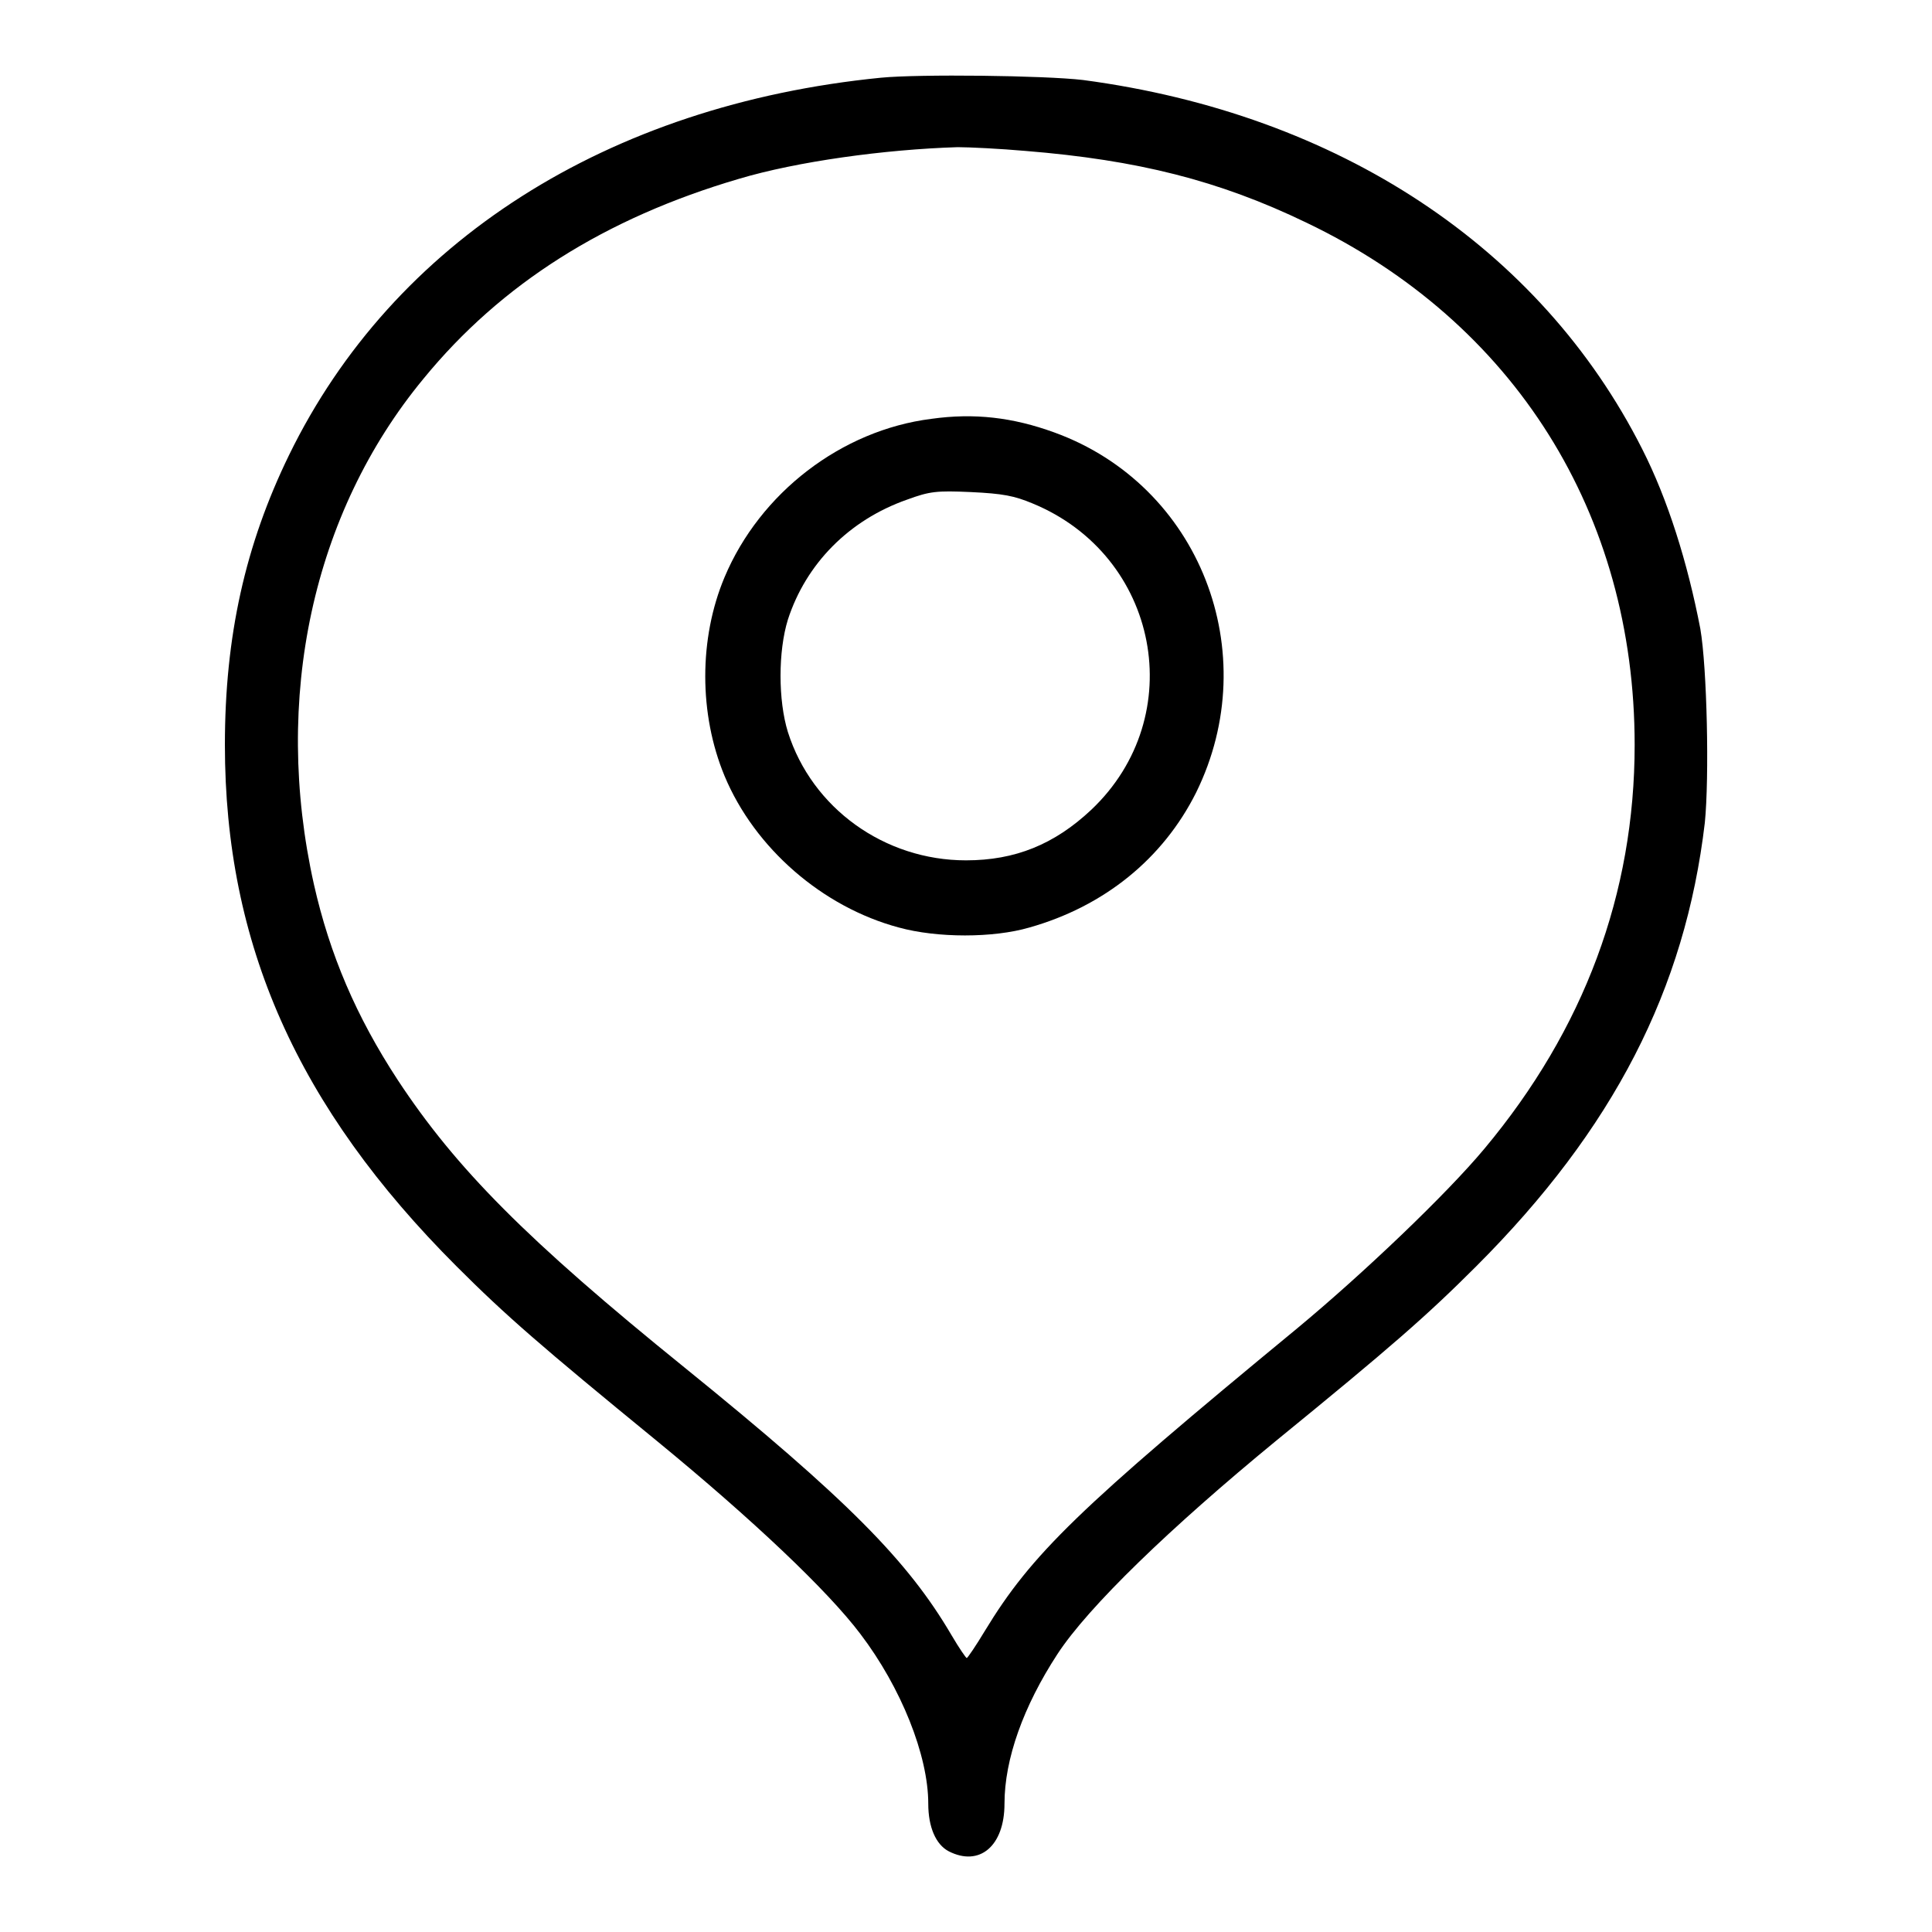
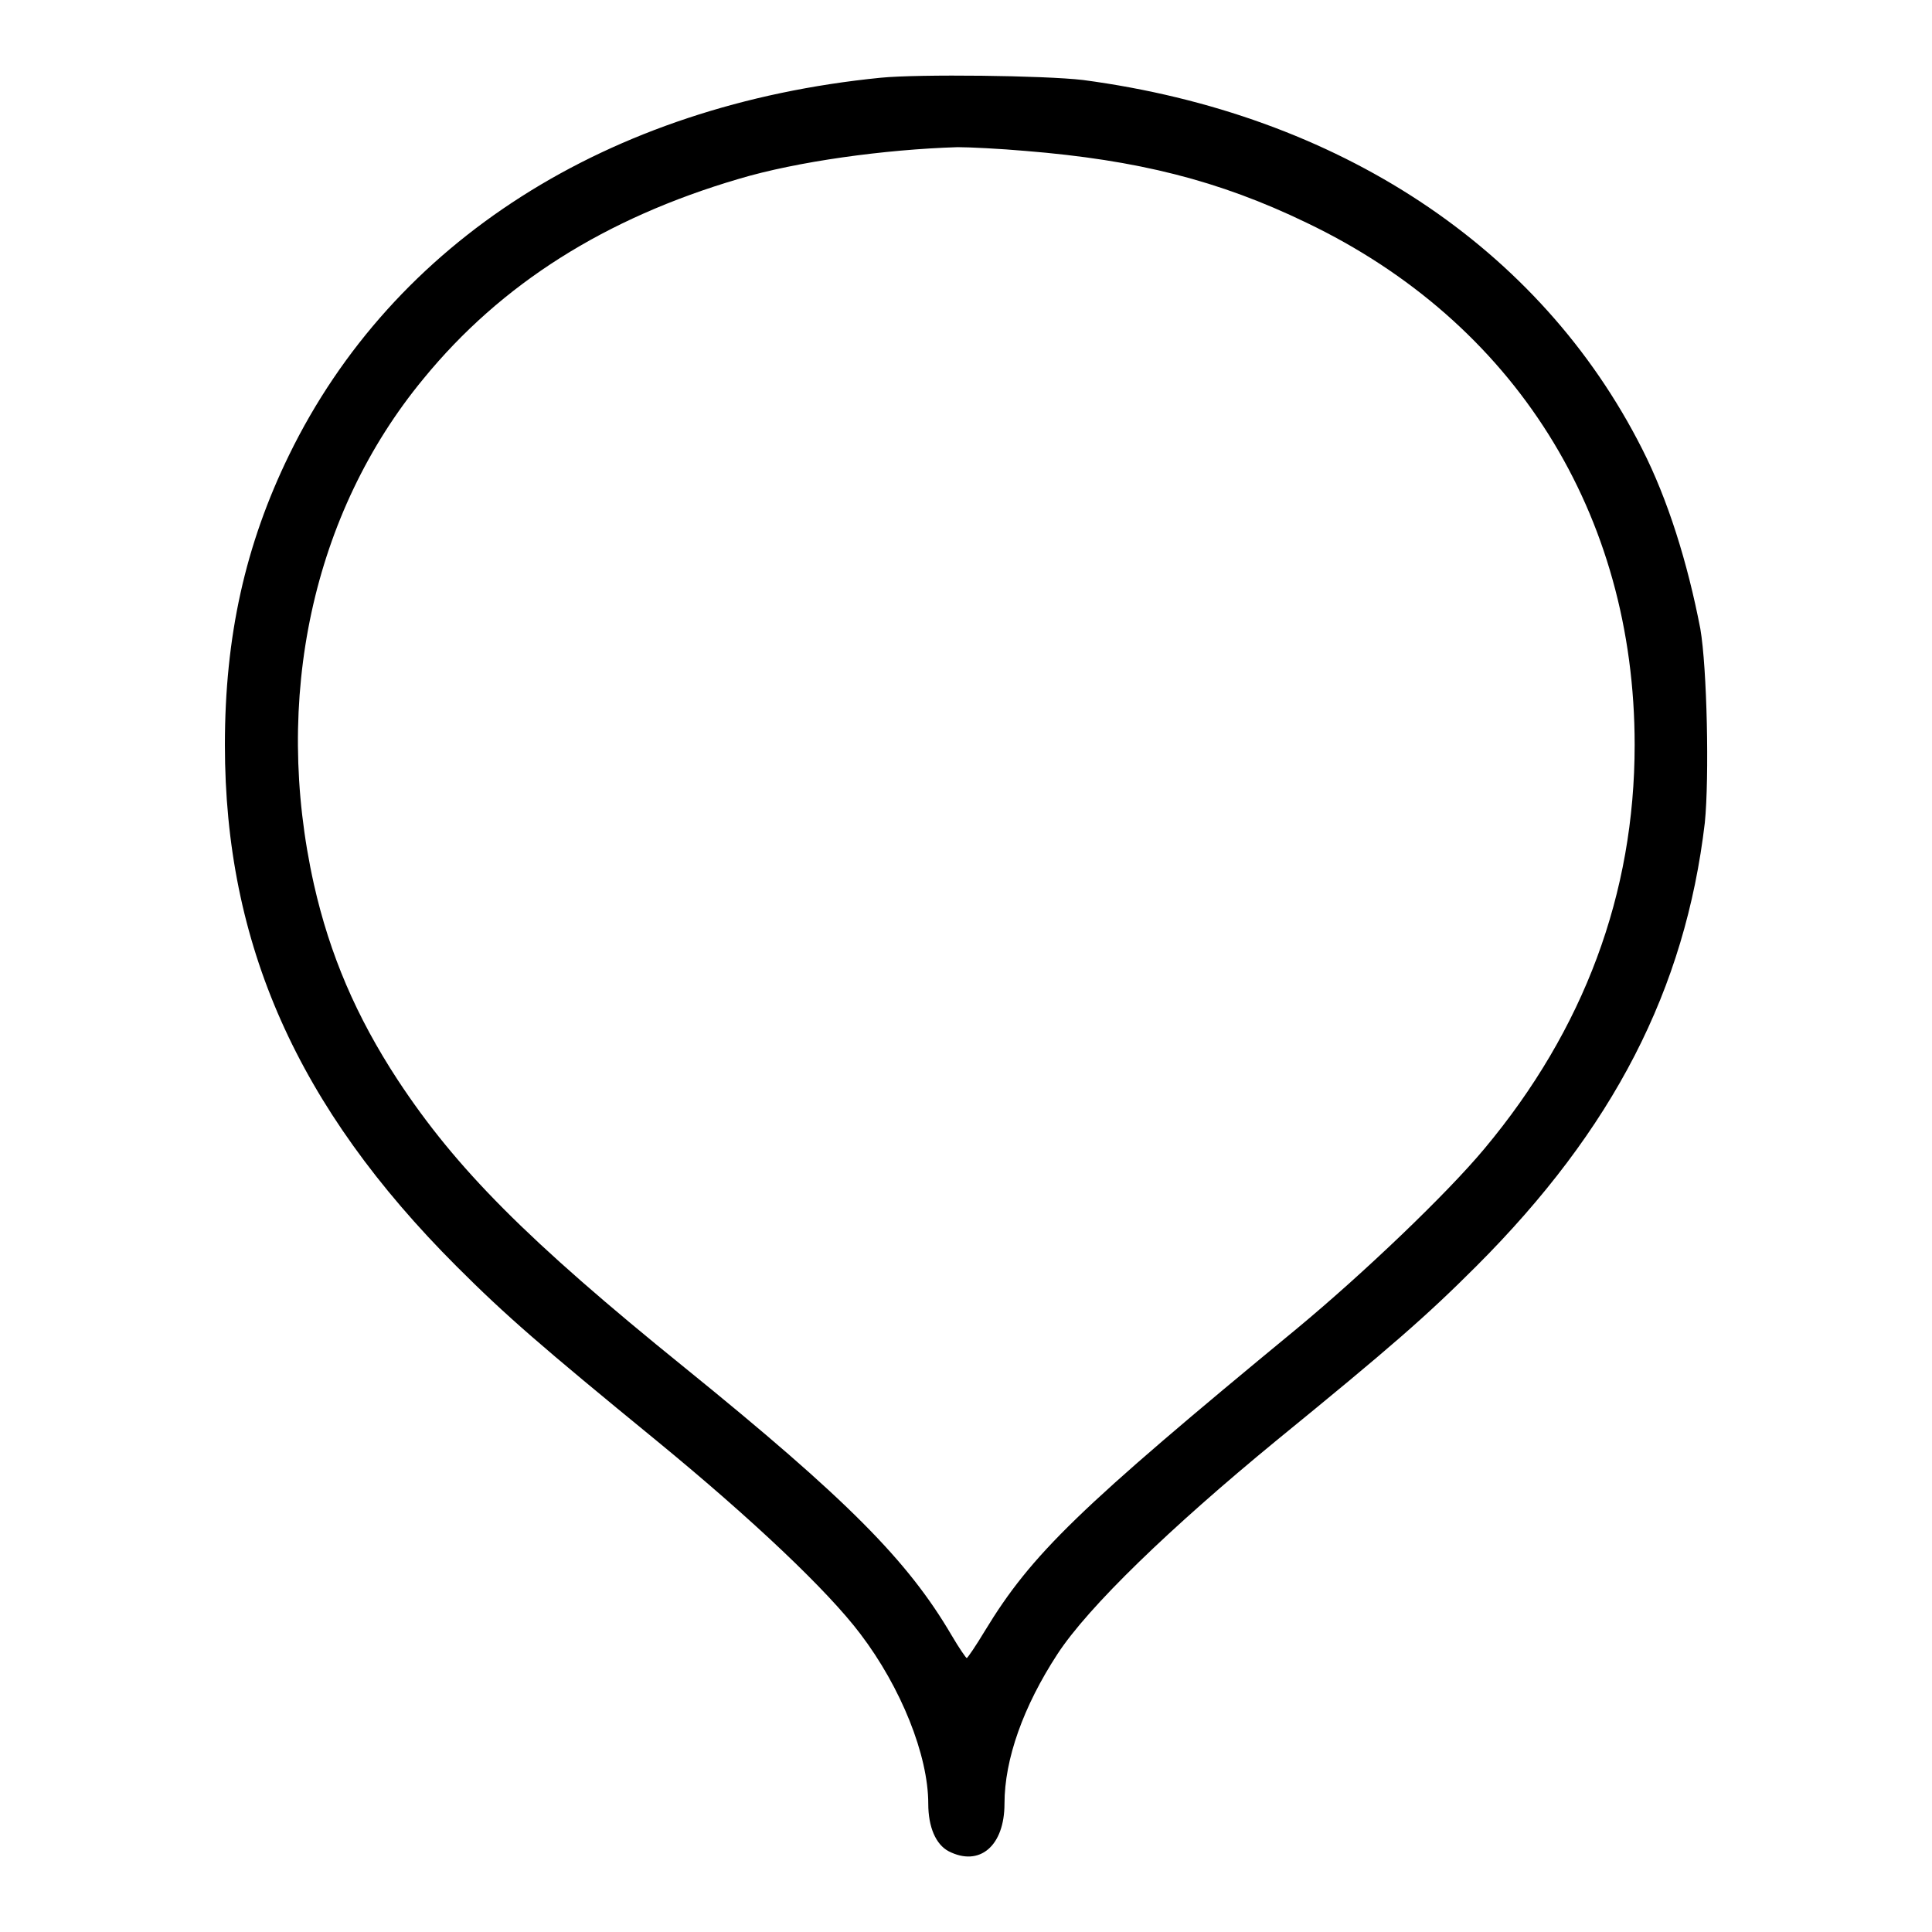
<svg xmlns="http://www.w3.org/2000/svg" version="1.1" x="0px" y="0px" viewBox="0 0 256 256" enable-background="new 0 0 256 256" xml:space="preserve">
  <g>
    <g>
      <g>
        <path fill="#000000" d="M116.7,10.3C80.5,13.9,52.1,32,38.3,60.3c-5.8,11.9-8.5,24-8.5,38.4c0,26.4,9.6,48,30.7,69.1c6.5,6.5,11.1,10.5,26.5,23.1c12.8,10.5,22.7,19.9,27,25.6c5.4,7.1,9,16.1,9,22.5c0,3.1,1,5.4,2.7,6.3c4.1,2.1,7.4-0.7,7.4-6.3c0-5.9,2.5-12.9,7-19.8c4.1-6.3,15-16.8,29-28.3c15.2-12.4,19.9-16.5,26.5-23.1c18.2-18.2,27.7-36.7,30.3-58.8c0.6-6,0.3-20.5-0.6-25.7c-1.7-8.8-4.3-17.1-7.7-23.8c-13.5-26.7-40.2-44.4-74.1-48.9C138.4,10,121.8,9.8,116.7,10.3z M135.9,20c14.8,1.2,25.6,3.9,37.2,9.5c27.6,13.2,43.5,38.6,43.5,69.2c0,19.7-6.7,37.7-19.9,53.5c-5,6-16,16.5-24.8,23.8c-29,23.9-35.2,29.9-41.4,40.1c-1.2,2-2.3,3.6-2.4,3.6c-0.1,0-1-1.3-2-3c-5.8-9.9-13.8-18-35.4-35.5c-20.9-16.9-30.3-26.4-38-38.1c-5.5-8.4-9-16.6-11.1-25.9C36.1,92.6,41.4,68,56.1,50.2c10.3-12.6,24.1-21.3,41.8-26.5c7.7-2.3,19.3-3.9,29-4.2C128.4,19.5,132.5,19.7,135.9,20z" />
-         <path fill="#000000" d="M123.4,55.5c-11.9,1.5-22.7,9.8-27.4,21c-3.4,8.1-3.4,18.1,0,26.3c4,9.6,13,17.4,23.1,20.1c5.1,1.4,12.5,1.4,17.3,0c9.9-2.8,17.7-9.1,22.1-17.9c9.1-18.5,0.5-40.7-18.8-47.7C134.2,55.3,129.1,54.7,123.4,55.5z M136.8,66.7c16.8,6.9,20.9,28.2,7.8,40.6c-4.9,4.6-10.1,6.7-16.6,6.7c-10.8,0-20.4-6.9-23.6-17c-1.3-4.2-1.3-10.7,0-14.9c2.4-7.4,8.1-13.2,15.8-15.9c3-1.1,3.9-1.2,8.4-1C132.9,65.4,134.4,65.7,136.8,66.7z" />
      </g>
    </g>
  </g>
</svg>